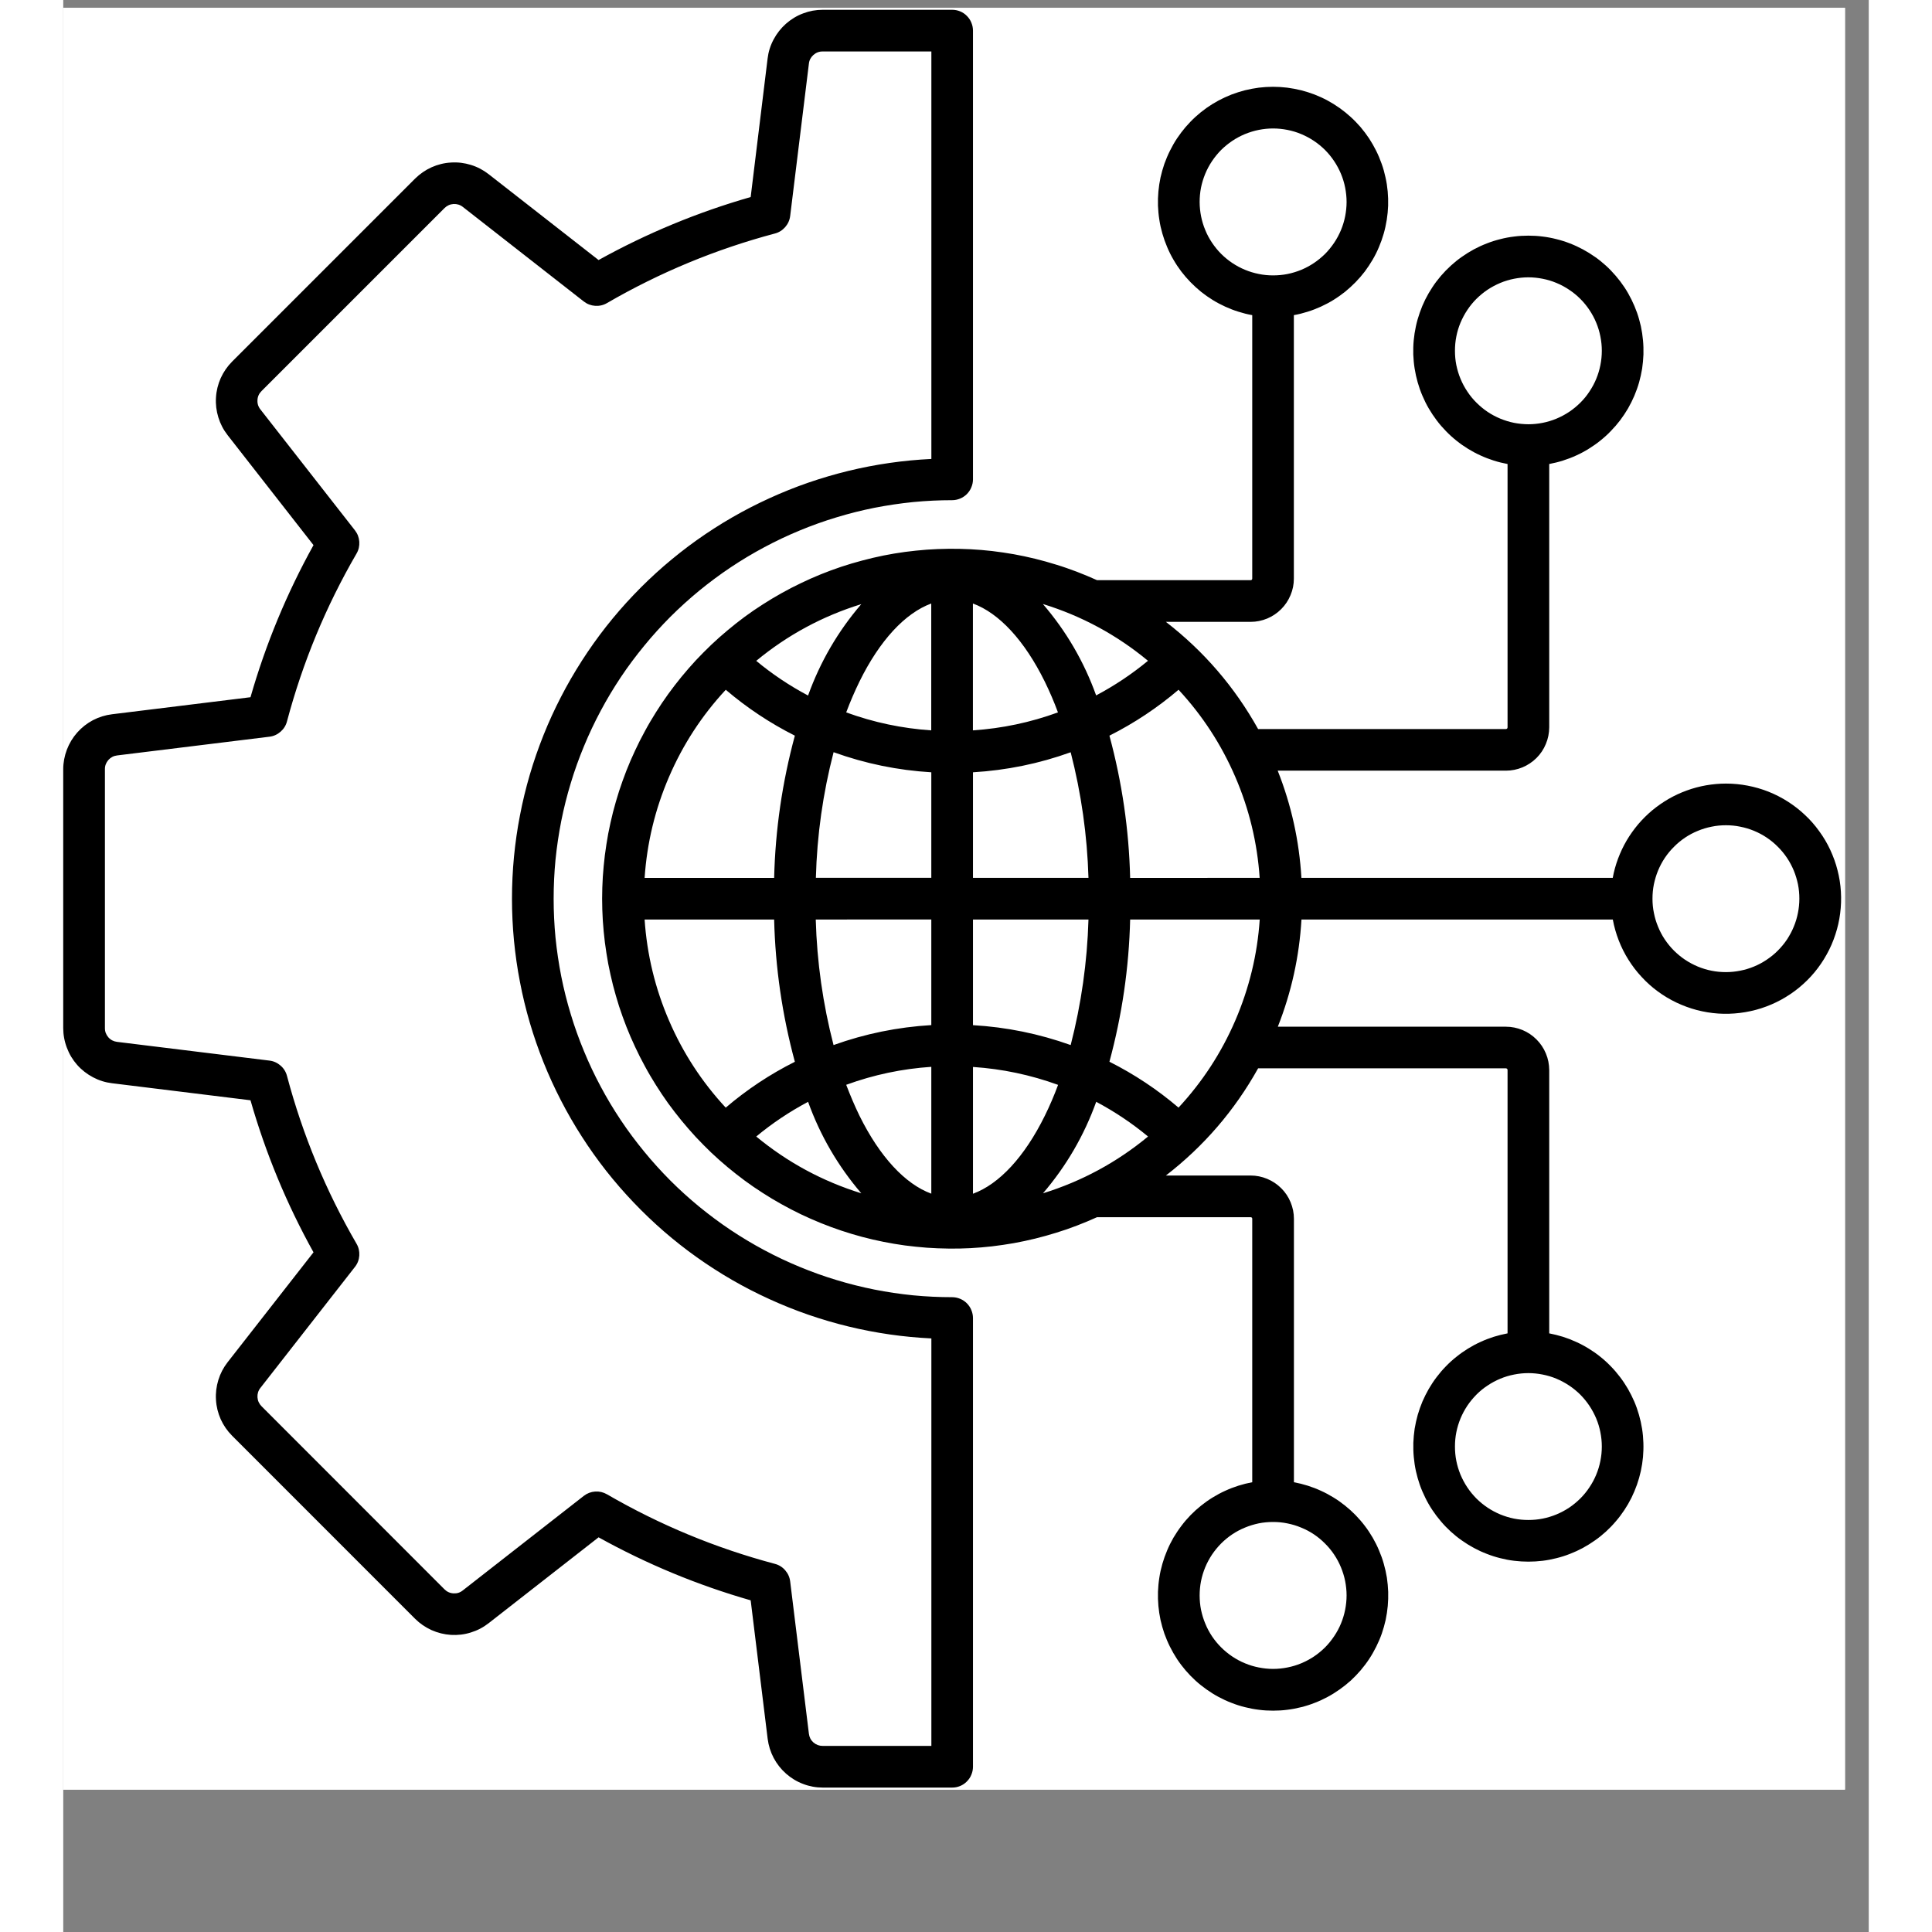
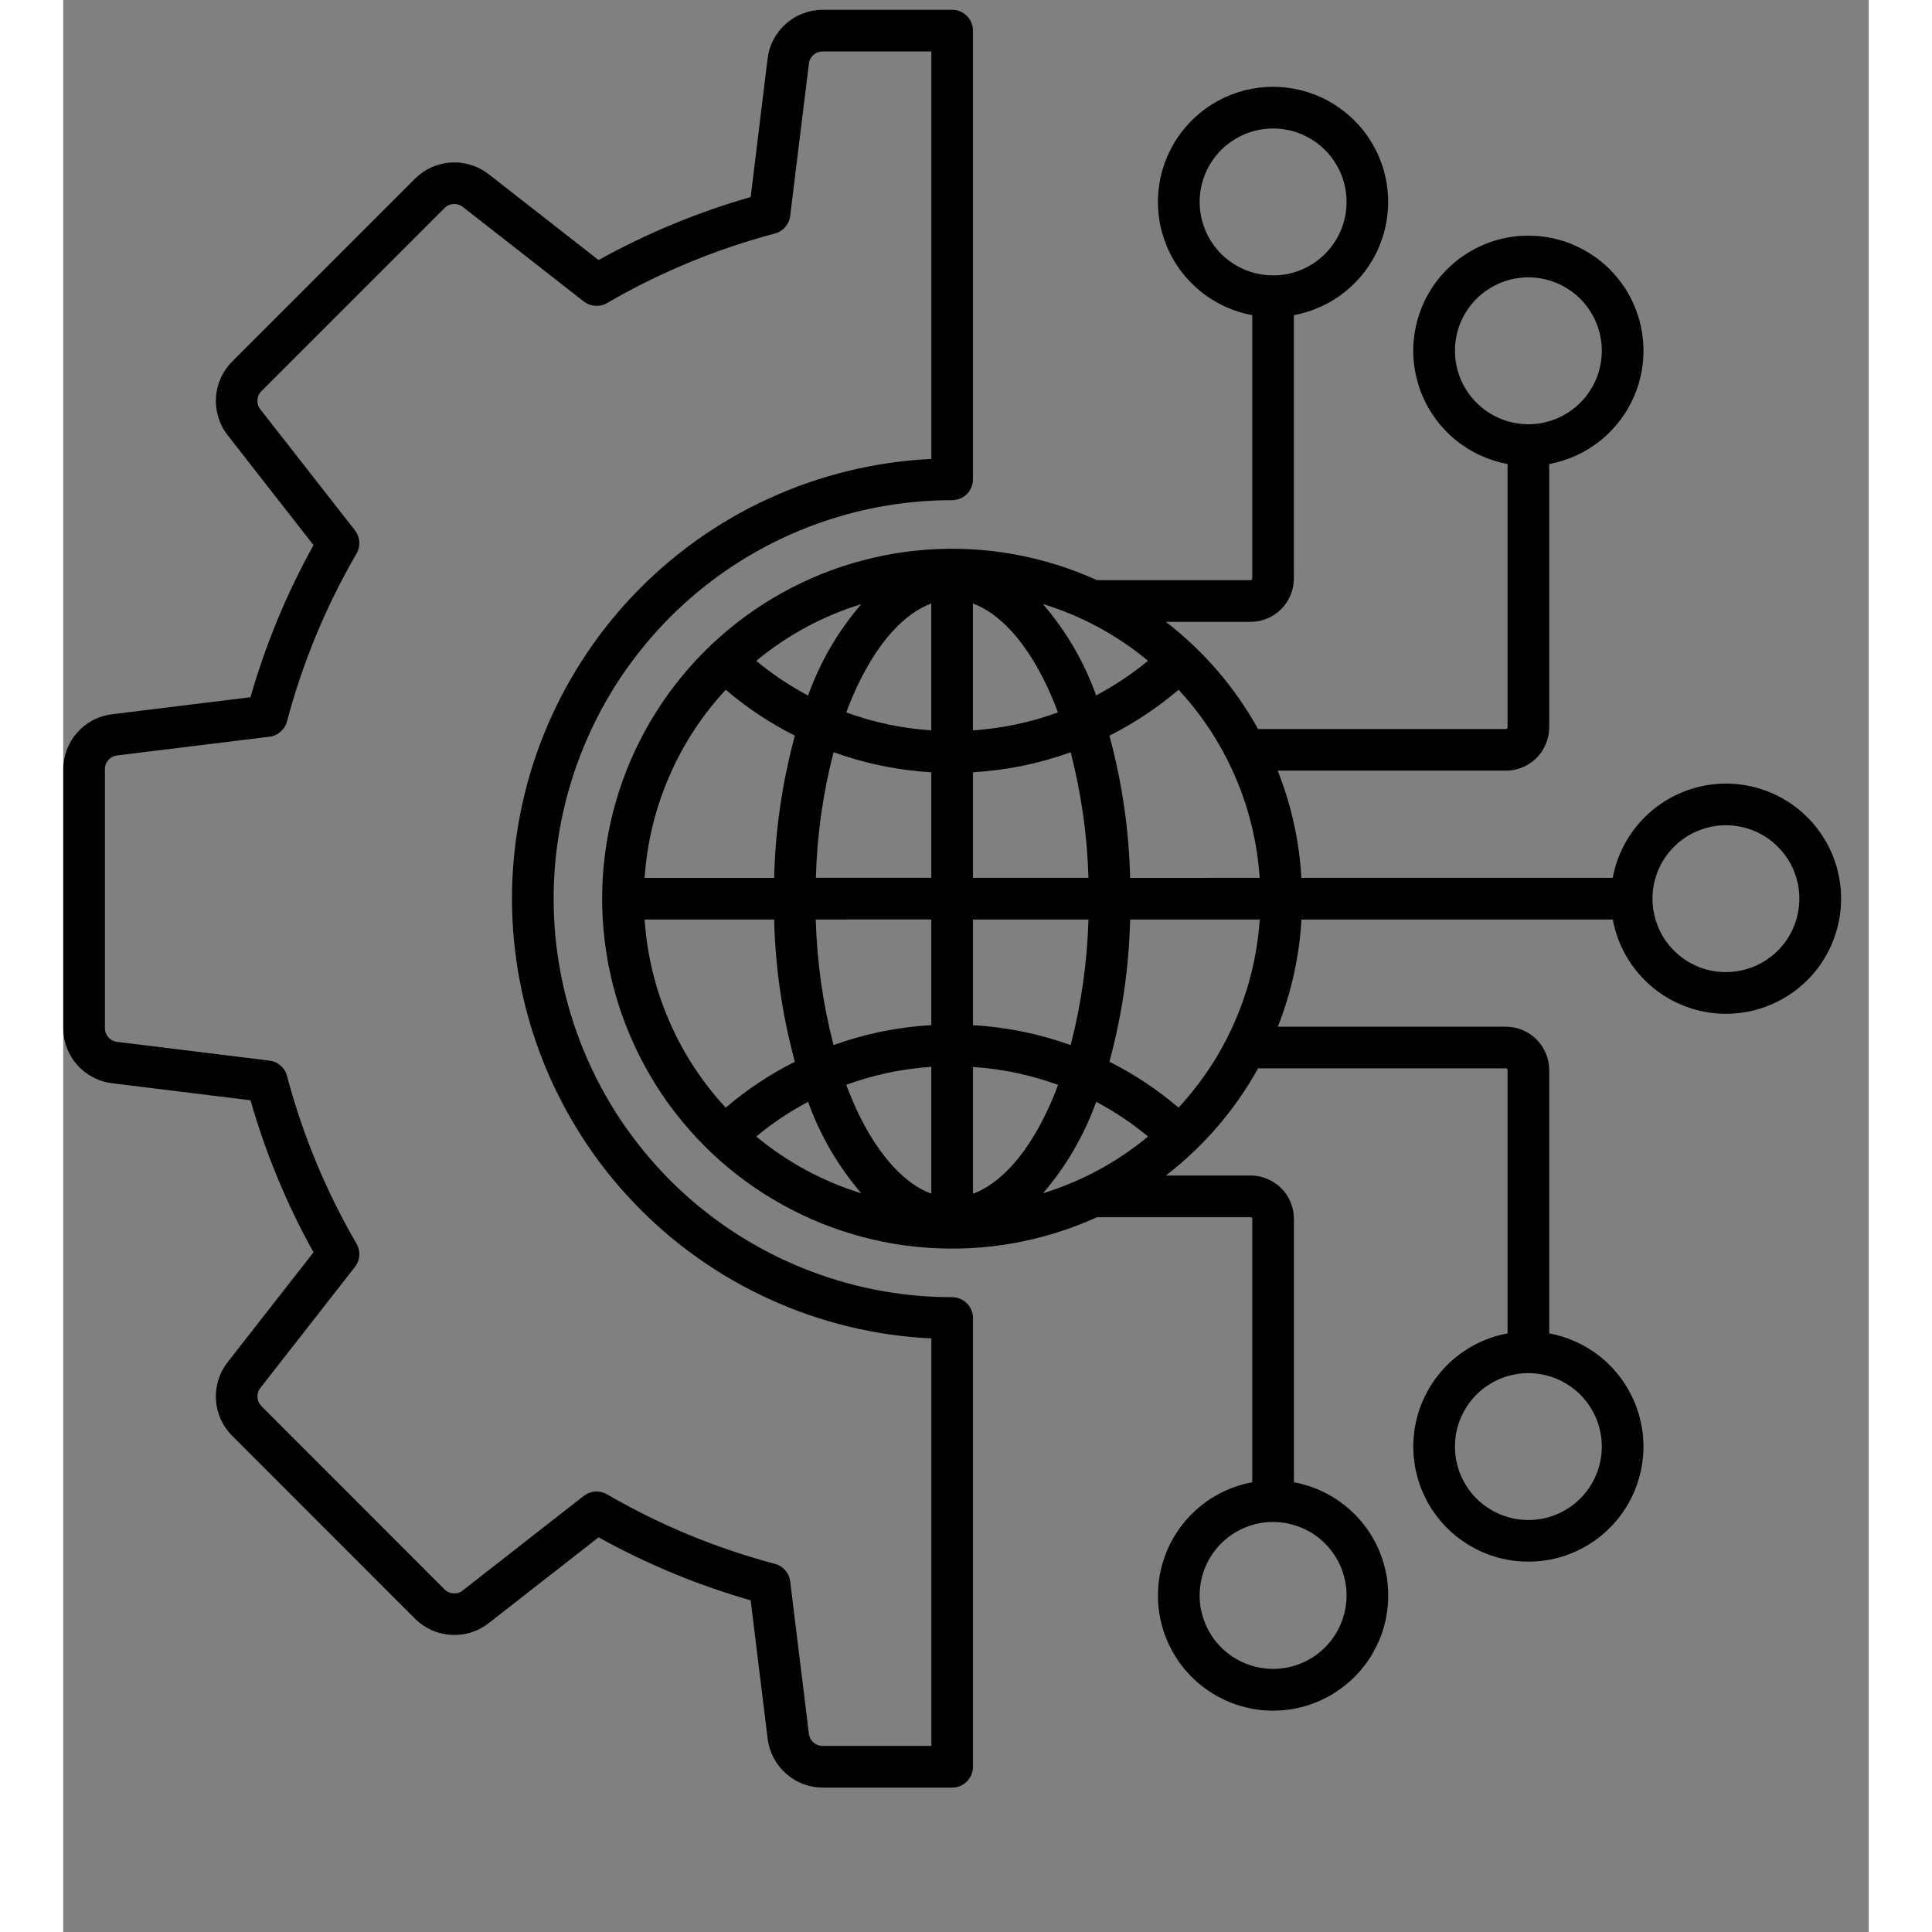
<svg xmlns="http://www.w3.org/2000/svg" width="150" viewBox="0 0 113.04 120.96" height="150" preserveAspectRatio="xMidYMid meet">
  <rect x="0" y="0" width="113.04" height="120.96" fill="#808080" stroke="none" />
  <defs>
    <clipPath id="2ac2e25618">
-       <path d="M 0 0.488 L 111.551 0.488 L 111.551 112.043 L 0 112.043 Z M 0 0.488 " clip-rule="nonzero" />
-     </clipPath>
+       </clipPath>
    <clipPath id="5fdcc4ab76">
      <path d="M 0 0.488 L 111.551 0.488 L 111.551 112 L 0 112 Z M 0 0.488 " clip-rule="nonzero" />
    </clipPath>
  </defs>
  <g clip-path="url(#2ac2e25618)">
    <path fill="#ffffff" d="M 0 0.488 L 111.551 0.488 L 111.551 112.043 L 0 112.043 Z M 0 0.488 " fill-opacity="1" fill-rule="nonzero" />
-     <path fill="#ffffff" d="M 0 0.488 L 111.551 0.488 L 111.551 112.043 L 0 112.043 Z M 0 0.488 " fill-opacity="1" fill-rule="nonzero" />
+     <path fill="#ffffff" d="M 0 0.488 L 111.551 0.488 L 111.551 112.043 L 0 112.043 M 0 0.488 " fill-opacity="1" fill-rule="nonzero" />
  </g>
  <g clip-path="url(#5fdcc4ab76)">
    <path fill="#000000" d="M 104.098 60.863 C 103.797 60.863 103.496 60.836 103.203 60.777 C 102.906 60.719 102.617 60.629 102.34 60.516 C 102.059 60.398 101.797 60.258 101.543 60.09 C 101.293 59.922 101.062 59.73 100.848 59.52 C 100.633 59.305 100.441 59.07 100.273 58.82 C 100.105 58.57 99.965 58.305 99.852 58.027 C 99.734 57.746 99.648 57.461 99.59 57.164 C 99.527 56.867 99.5 56.57 99.5 56.266 C 99.5 55.965 99.527 55.664 99.586 55.371 C 99.648 55.074 99.734 54.785 99.848 54.508 C 99.965 54.227 100.105 53.961 100.273 53.711 C 100.441 53.461 100.633 53.227 100.848 53.016 C 101.059 52.801 101.293 52.609 101.543 52.441 C 101.793 52.273 102.059 52.133 102.336 52.02 C 102.617 51.902 102.902 51.816 103.199 51.758 C 103.496 51.695 103.797 51.668 104.098 51.668 C 104.398 51.668 104.699 51.695 104.996 51.758 C 105.289 51.816 105.578 51.902 105.855 52.016 C 106.137 52.133 106.402 52.273 106.652 52.441 C 106.902 52.609 107.137 52.801 107.348 53.016 C 107.562 53.227 107.754 53.461 107.922 53.711 C 108.09 53.961 108.23 54.227 108.348 54.508 C 108.461 54.785 108.547 55.074 108.609 55.367 C 108.668 55.664 108.695 55.965 108.695 56.266 C 108.695 56.566 108.664 56.867 108.605 57.164 C 108.547 57.457 108.461 57.746 108.344 58.023 C 108.23 58.305 108.086 58.566 107.922 58.82 C 107.754 59.07 107.562 59.301 107.348 59.516 C 107.137 59.73 106.902 59.918 106.652 60.086 C 106.402 60.254 106.137 60.398 105.859 60.512 C 105.578 60.629 105.293 60.715 104.996 60.773 C 104.699 60.832 104.402 60.863 104.098 60.863 Z M 69.828 69.348 C 68.5 68.215 67.059 67.258 65.5 66.473 C 66.289 63.559 66.723 60.59 66.797 57.57 L 74.91 57.57 C 74.762 59.766 74.25 61.871 73.379 63.895 C 72.508 65.914 71.324 67.73 69.828 69.344 Z M 36.398 57.57 L 44.508 57.57 C 44.582 60.59 45.016 63.559 45.805 66.477 C 44.246 67.258 42.805 68.215 41.477 69.348 C 39.98 67.734 38.797 65.918 37.926 63.895 C 37.055 61.875 36.547 59.766 36.398 57.57 Z M 41.477 43.184 C 42.805 44.316 44.246 45.273 45.805 46.059 C 45.016 48.977 44.582 51.941 44.508 54.965 L 36.398 54.965 C 36.547 52.77 37.055 50.66 37.926 48.641 C 38.797 46.617 39.98 44.801 41.477 43.188 Z M 56.957 54.961 L 56.957 48.352 C 59.055 48.227 61.094 47.812 63.074 47.098 C 63.738 49.68 64.109 52.297 64.188 54.961 Z M 56.957 64.184 L 56.957 57.57 L 64.188 57.57 C 64.109 60.234 63.738 62.852 63.074 65.43 C 61.094 64.723 59.051 64.305 56.953 64.184 Z M 64.672 68.984 C 63.91 71.098 62.801 73.004 61.34 74.711 C 63.77 73.957 65.961 72.773 67.918 71.156 C 66.91 70.32 65.828 69.598 64.676 68.984 Z M 61.457 69.852 C 60.188 72.43 58.598 74.137 56.957 74.738 L 56.957 66.801 C 58.789 66.922 60.562 67.297 62.285 67.922 C 62.035 68.598 61.758 69.242 61.457 69.852 Z M 49.965 74.711 C 48.504 73.004 47.395 71.098 46.633 68.984 C 45.477 69.598 44.395 70.32 43.387 71.156 C 45.344 72.773 47.535 73.957 49.965 74.711 Z M 54.348 66.793 L 54.348 74.734 C 52.711 74.133 51.121 72.426 49.848 69.848 C 49.551 69.238 49.277 68.59 49.02 67.918 C 50.742 67.289 52.52 66.914 54.348 66.793 Z M 54.348 57.566 L 54.348 64.18 C 52.246 64.305 50.207 64.719 48.227 65.43 C 47.559 62.852 47.188 60.23 47.113 57.57 Z M 54.348 48.344 L 54.348 54.957 L 47.121 54.957 C 47.191 52.293 47.562 49.672 48.23 47.094 C 50.211 47.809 52.25 48.227 54.348 48.352 Z M 46.633 43.543 C 47.395 41.43 48.504 39.523 49.965 37.824 C 47.535 38.574 45.344 39.758 43.387 41.375 C 44.395 42.211 45.477 42.934 46.633 43.547 Z M 49.848 42.676 C 51.117 40.094 52.707 38.387 54.344 37.785 L 54.344 45.727 C 52.516 45.605 50.742 45.23 49.02 44.602 C 49.273 43.93 49.551 43.285 49.848 42.676 Z M 61.336 37.816 C 63.766 38.566 65.957 39.75 67.914 41.371 C 66.906 42.203 65.824 42.926 64.668 43.539 C 63.91 41.43 62.801 39.523 61.34 37.824 Z M 56.953 37.785 L 56.953 45.727 C 58.781 45.605 60.559 45.23 62.277 44.602 C 62.031 43.93 61.75 43.285 61.453 42.676 C 60.18 40.094 58.594 38.387 56.953 37.785 Z M 74.906 54.961 C 74.758 52.766 74.25 50.656 73.379 48.637 C 72.508 46.617 71.324 44.797 69.828 43.184 C 68.5 44.316 67.059 45.273 65.5 46.059 C 66.289 48.977 66.723 51.941 66.797 54.965 Z M 96.328 90.566 C 96.328 90.871 96.297 91.168 96.238 91.465 C 96.18 91.762 96.094 92.047 95.977 92.328 C 95.863 92.605 95.719 92.871 95.551 93.121 C 95.383 93.375 95.195 93.605 94.98 93.82 C 94.766 94.031 94.535 94.223 94.285 94.391 C 94.031 94.559 93.77 94.699 93.488 94.816 C 93.211 94.93 92.922 95.02 92.625 95.078 C 92.332 95.137 92.031 95.164 91.73 95.164 C 91.426 95.164 91.129 95.137 90.832 95.078 C 90.535 95.02 90.25 94.93 89.969 94.816 C 89.691 94.699 89.426 94.559 89.176 94.391 C 88.922 94.223 88.691 94.031 88.477 93.82 C 88.266 93.605 88.074 93.375 87.906 93.121 C 87.738 92.871 87.598 92.605 87.48 92.328 C 87.367 92.047 87.277 91.762 87.219 91.465 C 87.16 91.168 87.133 90.871 87.133 90.566 C 87.133 90.266 87.16 89.965 87.219 89.672 C 87.277 89.375 87.367 89.086 87.48 88.809 C 87.598 88.527 87.738 88.266 87.906 88.012 C 88.074 87.762 88.266 87.531 88.477 87.316 C 88.691 87.102 88.922 86.91 89.176 86.746 C 89.426 86.578 89.691 86.434 89.969 86.32 C 90.25 86.203 90.535 86.117 90.832 86.059 C 91.129 86 91.426 85.969 91.73 85.969 C 92.031 85.969 92.328 86 92.625 86.059 C 92.922 86.117 93.211 86.203 93.488 86.32 C 93.766 86.438 94.031 86.578 94.281 86.746 C 94.535 86.914 94.766 87.105 94.98 87.316 C 95.191 87.531 95.383 87.762 95.551 88.016 C 95.719 88.266 95.859 88.531 95.977 88.809 C 96.094 89.086 96.18 89.375 96.238 89.672 C 96.297 89.969 96.328 90.266 96.328 90.566 Z M 80.348 99.887 C 80.348 100.188 80.316 100.488 80.258 100.785 C 80.199 101.078 80.113 101.367 79.996 101.648 C 79.883 101.926 79.738 102.191 79.57 102.441 C 79.402 102.691 79.215 102.926 79 103.141 C 78.785 103.352 78.555 103.543 78.305 103.711 C 78.051 103.879 77.789 104.02 77.508 104.137 C 77.23 104.254 76.941 104.34 76.645 104.398 C 76.348 104.457 76.051 104.488 75.75 104.488 C 75.445 104.488 75.148 104.457 74.852 104.398 C 74.555 104.34 74.266 104.254 73.988 104.137 C 73.707 104.023 73.445 103.879 73.191 103.711 C 72.941 103.543 72.711 103.355 72.496 103.141 C 72.281 102.926 72.09 102.695 71.922 102.445 C 71.754 102.191 71.613 101.93 71.5 101.648 C 71.383 101.371 71.297 101.082 71.234 100.785 C 71.176 100.488 71.148 100.191 71.148 99.891 C 71.148 99.586 71.176 99.289 71.234 98.992 C 71.293 98.695 71.383 98.406 71.496 98.129 C 71.613 97.848 71.754 97.586 71.922 97.332 C 72.09 97.082 72.281 96.852 72.492 96.637 C 72.707 96.422 72.941 96.23 73.191 96.062 C 73.441 95.895 73.707 95.754 73.984 95.641 C 74.266 95.523 74.551 95.438 74.848 95.375 C 75.145 95.316 75.445 95.289 75.746 95.289 C 76.047 95.289 76.348 95.316 76.645 95.379 C 76.938 95.438 77.227 95.523 77.504 95.641 C 77.785 95.754 78.051 95.895 78.301 96.062 C 78.551 96.23 78.785 96.422 78.996 96.637 C 79.211 96.848 79.402 97.082 79.57 97.332 C 79.738 97.582 79.879 97.848 79.996 98.129 C 80.109 98.406 80.199 98.691 80.258 98.988 C 80.316 99.285 80.348 99.586 80.348 99.887 Z M 71.148 12.645 C 71.148 12.344 71.176 12.043 71.234 11.746 C 71.293 11.453 71.383 11.164 71.496 10.887 C 71.613 10.605 71.754 10.34 71.922 10.09 C 72.09 9.84 72.281 9.605 72.492 9.391 C 72.707 9.18 72.941 8.988 73.191 8.82 C 73.441 8.652 73.707 8.512 73.984 8.395 C 74.266 8.281 74.555 8.191 74.848 8.133 C 75.145 8.074 75.445 8.043 75.746 8.043 C 76.047 8.043 76.348 8.074 76.645 8.133 C 76.941 8.191 77.227 8.277 77.508 8.395 C 77.785 8.512 78.051 8.652 78.301 8.82 C 78.555 8.988 78.785 9.18 79 9.391 C 79.211 9.605 79.402 9.836 79.57 10.09 C 79.738 10.34 79.879 10.605 79.996 10.883 C 80.113 11.164 80.199 11.449 80.258 11.746 C 80.316 12.043 80.348 12.344 80.348 12.645 C 80.348 12.945 80.316 13.246 80.258 13.543 C 80.199 13.84 80.113 14.125 79.996 14.406 C 79.879 14.684 79.738 14.949 79.57 15.199 C 79.402 15.449 79.211 15.684 79 15.898 C 78.785 16.109 78.551 16.301 78.301 16.469 C 78.051 16.637 77.785 16.777 77.508 16.895 C 77.227 17.008 76.938 17.098 76.645 17.156 C 76.348 17.215 76.047 17.242 75.746 17.242 C 75.445 17.242 75.145 17.215 74.848 17.152 C 74.555 17.094 74.266 17.008 73.988 16.891 C 73.707 16.777 73.445 16.633 73.191 16.465 C 72.941 16.297 72.711 16.109 72.496 15.895 C 72.281 15.68 72.094 15.449 71.926 15.199 C 71.758 14.949 71.613 14.684 71.5 14.402 C 71.383 14.125 71.297 13.836 71.238 13.543 C 71.18 13.246 71.148 12.945 71.148 12.645 Z M 87.133 21.965 C 87.133 21.66 87.16 21.363 87.219 21.066 C 87.277 20.77 87.363 20.484 87.48 20.203 C 87.598 19.926 87.738 19.66 87.906 19.41 C 88.074 19.156 88.262 18.926 88.477 18.711 C 88.691 18.5 88.922 18.309 89.172 18.141 C 89.426 17.973 89.691 17.832 89.969 17.715 C 90.246 17.598 90.535 17.512 90.832 17.453 C 91.129 17.395 91.426 17.363 91.727 17.363 C 92.031 17.363 92.328 17.395 92.625 17.453 C 92.922 17.512 93.211 17.598 93.488 17.715 C 93.766 17.828 94.031 17.973 94.281 18.141 C 94.535 18.309 94.766 18.496 94.98 18.711 C 95.195 18.926 95.383 19.156 95.551 19.406 C 95.719 19.66 95.863 19.922 95.977 20.203 C 96.094 20.48 96.18 20.77 96.238 21.066 C 96.297 21.363 96.328 21.66 96.328 21.961 C 96.328 22.266 96.297 22.562 96.238 22.859 C 96.18 23.156 96.094 23.441 95.977 23.723 C 95.863 24 95.719 24.266 95.551 24.516 C 95.387 24.77 95.195 25 94.98 25.215 C 94.766 25.426 94.535 25.617 94.285 25.785 C 94.031 25.953 93.77 26.094 93.488 26.211 C 93.211 26.328 92.922 26.414 92.625 26.473 C 92.332 26.531 92.031 26.562 91.73 26.562 C 91.426 26.559 91.129 26.531 90.832 26.473 C 90.535 26.414 90.25 26.324 89.973 26.211 C 89.691 26.094 89.426 25.953 89.176 25.785 C 88.926 25.617 88.695 25.426 88.48 25.211 C 88.266 25 88.074 24.766 87.91 24.516 C 87.742 24.266 87.598 24 87.484 23.723 C 87.367 23.445 87.281 23.156 87.219 22.859 C 87.16 22.566 87.133 22.266 87.133 21.965 Z M 104.098 49.059 C 103.68 49.059 103.266 49.098 102.855 49.168 C 102.441 49.242 102.039 49.348 101.648 49.492 C 101.254 49.633 100.879 49.809 100.516 50.016 C 100.152 50.227 99.812 50.465 99.488 50.73 C 99.168 51 98.871 51.293 98.602 51.609 C 98.332 51.93 98.09 52.27 97.879 52.629 C 97.668 52.988 97.492 53.367 97.344 53.758 C 97.199 54.148 97.086 54.551 97.012 54.961 L 77.52 54.961 C 77.383 52.645 76.891 50.41 76.035 48.25 L 90.32 48.25 C 90.68 48.25 91.027 48.18 91.359 48.043 C 91.688 47.906 91.98 47.711 92.238 47.457 C 92.492 47.203 92.688 46.91 92.824 46.578 C 92.965 46.246 93.031 45.898 93.035 45.539 L 93.035 29.051 C 93.324 28.996 93.613 28.926 93.895 28.836 C 94.18 28.746 94.457 28.641 94.727 28.516 C 94.996 28.395 95.258 28.254 95.508 28.098 C 95.762 27.941 96.004 27.773 96.234 27.586 C 96.465 27.402 96.688 27.203 96.891 26.988 C 97.098 26.777 97.293 26.551 97.473 26.316 C 97.652 26.078 97.816 25.832 97.965 25.578 C 98.113 25.32 98.246 25.055 98.363 24.781 C 98.477 24.508 98.578 24.23 98.66 23.945 C 98.738 23.66 98.805 23.371 98.852 23.078 C 98.895 22.785 98.922 22.488 98.934 22.195 C 98.941 21.898 98.934 21.602 98.906 21.305 C 98.879 21.012 98.836 20.719 98.773 20.426 C 98.707 20.137 98.629 19.852 98.531 19.574 C 98.43 19.293 98.316 19.02 98.184 18.754 C 98.051 18.488 97.906 18.23 97.742 17.984 C 97.578 17.738 97.398 17.5 97.207 17.277 C 97.012 17.051 96.809 16.836 96.59 16.637 C 96.371 16.438 96.141 16.25 95.898 16.082 C 95.656 15.91 95.402 15.754 95.141 15.613 C 94.879 15.473 94.613 15.348 94.336 15.242 C 94.059 15.133 93.777 15.043 93.488 14.973 C 93.199 14.898 92.91 14.844 92.617 14.809 C 92.32 14.77 92.027 14.754 91.73 14.754 C 91.434 14.754 91.137 14.77 90.844 14.809 C 90.547 14.844 90.258 14.898 89.969 14.973 C 89.684 15.043 89.398 15.133 89.125 15.242 C 88.848 15.348 88.578 15.473 88.316 15.613 C 88.055 15.754 87.805 15.91 87.562 16.082 C 87.32 16.25 87.09 16.438 86.871 16.637 C 86.652 16.836 86.445 17.051 86.25 17.277 C 86.059 17.5 85.879 17.738 85.719 17.984 C 85.555 18.23 85.406 18.488 85.273 18.754 C 85.141 19.02 85.027 19.293 84.93 19.574 C 84.832 19.852 84.75 20.137 84.688 20.426 C 84.625 20.719 84.578 21.012 84.551 21.305 C 84.523 21.602 84.516 21.898 84.523 22.195 C 84.535 22.488 84.562 22.785 84.609 23.078 C 84.656 23.371 84.719 23.66 84.801 23.945 C 84.883 24.23 84.98 24.508 85.098 24.781 C 85.215 25.055 85.344 25.32 85.496 25.578 C 85.645 25.832 85.809 26.078 85.988 26.316 C 86.164 26.551 86.359 26.777 86.566 26.988 C 86.773 27.203 86.992 27.402 87.223 27.586 C 87.453 27.773 87.695 27.941 87.949 28.098 C 88.203 28.254 88.465 28.395 88.734 28.516 C 89.004 28.641 89.281 28.746 89.562 28.836 C 89.844 28.926 90.133 28.996 90.426 29.051 L 90.426 45.539 C 90.422 45.605 90.387 45.641 90.32 45.645 L 74.809 45.645 C 73.34 43.012 71.418 40.777 69.035 38.934 L 74.34 38.934 C 74.699 38.934 75.043 38.863 75.375 38.727 C 75.707 38.586 76 38.391 76.254 38.137 C 76.508 37.883 76.703 37.59 76.84 37.258 C 76.98 36.926 77.047 36.582 77.047 36.223 L 77.047 19.73 C 77.34 19.68 77.629 19.605 77.91 19.516 C 78.191 19.43 78.469 19.32 78.738 19.199 C 79.008 19.074 79.27 18.938 79.523 18.781 C 79.777 18.625 80.016 18.453 80.25 18.27 C 80.48 18.082 80.699 17.883 80.906 17.672 C 81.113 17.461 81.309 17.234 81.488 17 C 81.664 16.762 81.828 16.516 81.98 16.258 C 82.129 16.004 82.262 15.738 82.375 15.465 C 82.492 15.191 82.59 14.914 82.672 14.629 C 82.754 14.344 82.816 14.055 82.863 13.762 C 82.91 13.469 82.938 13.172 82.949 12.875 C 82.957 12.578 82.949 12.285 82.922 11.988 C 82.895 11.691 82.852 11.398 82.785 11.109 C 82.723 10.82 82.645 10.535 82.543 10.254 C 82.445 9.977 82.332 9.703 82.199 9.438 C 82.066 9.172 81.918 8.914 81.758 8.668 C 81.594 8.422 81.414 8.184 81.223 7.957 C 81.027 7.734 80.824 7.52 80.602 7.32 C 80.383 7.121 80.152 6.934 79.91 6.762 C 79.668 6.59 79.418 6.434 79.156 6.293 C 78.895 6.152 78.625 6.031 78.352 5.922 C 78.074 5.816 77.793 5.727 77.504 5.652 C 77.215 5.582 76.926 5.527 76.629 5.488 C 76.336 5.453 76.039 5.434 75.742 5.434 C 75.445 5.434 75.152 5.453 74.855 5.488 C 74.562 5.527 74.273 5.582 73.984 5.652 C 73.695 5.727 73.414 5.816 73.137 5.922 C 72.859 6.031 72.594 6.152 72.332 6.293 C 72.07 6.434 71.816 6.59 71.574 6.762 C 71.332 6.934 71.102 7.121 70.883 7.32 C 70.664 7.52 70.461 7.734 70.266 7.957 C 70.074 8.184 69.895 8.422 69.73 8.668 C 69.566 8.914 69.422 9.172 69.289 9.438 C 69.156 9.703 69.043 9.977 68.941 10.254 C 68.844 10.535 68.766 10.82 68.699 11.109 C 68.637 11.398 68.594 11.691 68.566 11.988 C 68.539 12.285 68.531 12.578 68.539 12.875 C 68.551 13.172 68.578 13.469 68.625 13.762 C 68.668 14.055 68.734 14.344 68.816 14.629 C 68.898 14.914 68.996 15.191 69.113 15.465 C 69.227 15.738 69.359 16.004 69.508 16.258 C 69.656 16.516 69.82 16.762 70 17 C 70.18 17.234 70.375 17.461 70.582 17.672 C 70.789 17.883 71.008 18.082 71.238 18.27 C 71.469 18.453 71.711 18.625 71.965 18.781 C 72.219 18.938 72.48 19.074 72.75 19.199 C 73.02 19.32 73.293 19.43 73.578 19.516 C 73.859 19.605 74.148 19.68 74.441 19.73 L 74.441 36.223 C 74.438 36.289 74.402 36.324 74.336 36.324 L 64.723 36.324 C 64.309 36.137 63.887 35.961 63.461 35.797 C 63.035 35.637 62.605 35.484 62.168 35.352 C 61.734 35.215 61.293 35.094 60.852 34.984 C 60.406 34.875 59.961 34.781 59.512 34.699 C 59.062 34.621 58.613 34.555 58.16 34.5 C 57.707 34.449 57.254 34.41 56.797 34.387 C 56.34 34.363 55.887 34.355 55.43 34.359 C 54.973 34.363 54.52 34.383 54.062 34.414 C 53.609 34.449 53.156 34.496 52.703 34.555 C 52.25 34.617 51.801 34.691 51.355 34.781 C 50.906 34.871 50.465 34.977 50.023 35.094 C 49.582 35.211 49.145 35.34 48.711 35.484 C 48.281 35.629 47.852 35.785 47.43 35.957 C 47.008 36.129 46.59 36.312 46.18 36.512 C 45.766 36.707 45.363 36.918 44.965 37.141 C 44.566 37.363 44.176 37.598 43.793 37.844 C 43.406 38.09 43.031 38.348 42.664 38.617 C 42.297 38.891 41.938 39.172 41.59 39.465 C 41.238 39.758 40.898 40.059 40.566 40.375 C 40.238 40.688 39.918 41.012 39.605 41.344 C 39.297 41.68 38.996 42.023 38.707 42.375 C 38.418 42.727 38.141 43.09 37.871 43.461 C 37.605 43.828 37.352 44.207 37.109 44.594 C 36.867 44.98 36.633 45.371 36.418 45.773 C 36.199 46.172 35.992 46.578 35.801 46.992 C 35.605 47.406 35.426 47.824 35.258 48.25 C 35.094 48.676 34.938 49.102 34.797 49.539 C 34.66 49.973 34.531 50.41 34.418 50.852 C 34.309 51.293 34.207 51.738 34.121 52.188 C 34.039 52.633 33.969 53.086 33.91 53.539 C 33.855 53.988 33.812 54.445 33.781 54.898 C 33.754 55.355 33.738 55.809 33.738 56.266 C 33.738 56.723 33.754 57.176 33.781 57.633 C 33.812 58.09 33.855 58.543 33.91 58.996 C 33.969 59.445 34.039 59.898 34.121 60.344 C 34.207 60.793 34.309 61.238 34.418 61.68 C 34.531 62.121 34.66 62.559 34.797 62.996 C 34.938 63.43 35.094 63.859 35.258 64.281 C 35.426 64.707 35.605 65.125 35.801 65.539 C 35.992 65.953 36.199 66.359 36.418 66.758 C 36.633 67.16 36.867 67.551 37.109 67.938 C 37.352 68.324 37.605 68.703 37.871 69.074 C 38.141 69.441 38.418 69.805 38.707 70.156 C 38.996 70.508 39.297 70.852 39.605 71.188 C 39.918 71.52 40.238 71.844 40.566 72.16 C 40.898 72.473 41.238 72.777 41.59 73.07 C 41.938 73.359 42.297 73.641 42.664 73.914 C 43.031 74.184 43.406 74.441 43.793 74.688 C 44.176 74.934 44.566 75.172 44.965 75.391 C 45.363 75.613 45.766 75.824 46.18 76.023 C 46.59 76.219 47.008 76.402 47.43 76.574 C 47.852 76.746 48.281 76.902 48.711 77.047 C 49.145 77.191 49.582 77.324 50.023 77.441 C 50.465 77.559 50.906 77.66 51.355 77.75 C 51.801 77.84 52.25 77.914 52.703 77.977 C 53.156 78.035 53.609 78.082 54.062 78.117 C 54.52 78.148 54.973 78.168 55.43 78.172 C 55.887 78.18 56.34 78.168 56.797 78.145 C 57.254 78.121 57.707 78.082 58.16 78.031 C 58.613 77.977 59.062 77.91 59.512 77.832 C 59.961 77.75 60.406 77.656 60.852 77.547 C 61.293 77.438 61.734 77.316 62.168 77.18 C 62.605 77.047 63.035 76.898 63.461 76.734 C 63.887 76.57 64.309 76.395 64.723 76.207 L 74.34 76.207 C 74.406 76.211 74.441 76.242 74.441 76.312 L 74.441 92.801 C 74.148 92.855 73.863 92.926 73.578 93.016 C 73.297 93.105 73.02 93.211 72.75 93.336 C 72.48 93.457 72.219 93.598 71.965 93.754 C 71.715 93.906 71.473 94.078 71.238 94.266 C 71.008 94.449 70.789 94.648 70.582 94.859 C 70.375 95.074 70.18 95.297 70.004 95.535 C 69.824 95.77 69.66 96.02 69.508 96.273 C 69.359 96.531 69.227 96.797 69.113 97.07 C 68.996 97.344 68.898 97.621 68.816 97.906 C 68.734 98.191 68.668 98.48 68.625 98.773 C 68.578 99.066 68.551 99.363 68.539 99.66 C 68.531 99.957 68.539 100.25 68.566 100.547 C 68.594 100.844 68.637 101.137 68.699 101.426 C 68.766 101.715 68.844 102 68.941 102.281 C 69.043 102.559 69.156 102.832 69.289 103.098 C 69.422 103.363 69.57 103.621 69.73 103.867 C 69.895 104.117 70.074 104.352 70.266 104.578 C 70.461 104.805 70.664 105.016 70.887 105.219 C 71.105 105.418 71.336 105.602 71.578 105.773 C 71.82 105.945 72.07 106.102 72.332 106.242 C 72.594 106.383 72.863 106.508 73.141 106.613 C 73.414 106.723 73.699 106.812 73.984 106.883 C 74.273 106.957 74.566 107.012 74.859 107.047 C 75.152 107.086 75.449 107.102 75.746 107.102 C 76.043 107.102 76.34 107.086 76.633 107.047 C 76.93 107.012 77.219 106.957 77.508 106.883 C 77.793 106.812 78.078 106.723 78.352 106.613 C 78.629 106.508 78.898 106.383 79.16 106.242 C 79.422 106.102 79.672 105.945 79.914 105.773 C 80.156 105.602 80.387 105.418 80.609 105.219 C 80.828 105.016 81.031 104.805 81.227 104.578 C 81.418 104.352 81.598 104.117 81.762 103.867 C 81.926 103.621 82.07 103.363 82.203 103.098 C 82.336 102.832 82.453 102.559 82.551 102.281 C 82.648 102 82.727 101.715 82.793 101.426 C 82.855 101.137 82.898 100.844 82.926 100.547 C 82.953 100.25 82.961 99.957 82.953 99.66 C 82.941 99.363 82.914 99.066 82.871 98.773 C 82.824 98.48 82.758 98.191 82.676 97.906 C 82.598 97.621 82.496 97.344 82.379 97.07 C 82.266 96.797 82.133 96.531 81.984 96.273 C 81.836 96.02 81.672 95.77 81.492 95.535 C 81.312 95.297 81.117 95.074 80.91 94.859 C 80.703 94.648 80.484 94.449 80.254 94.266 C 80.02 94.078 79.777 93.906 79.527 93.754 C 79.273 93.598 79.012 93.457 78.742 93.336 C 78.473 93.211 78.195 93.105 77.914 93.016 C 77.629 92.926 77.344 92.855 77.051 92.801 L 77.051 76.312 C 77.051 75.949 76.98 75.605 76.844 75.273 C 76.707 74.941 76.512 74.648 76.258 74.395 C 76.004 74.141 75.707 73.945 75.375 73.805 C 75.043 73.668 74.699 73.598 74.34 73.598 L 69.035 73.598 C 71.418 71.754 73.34 69.52 74.809 66.887 L 90.32 66.887 C 90.387 66.891 90.422 66.926 90.426 66.992 L 90.426 83.48 C 90.133 83.535 89.844 83.609 89.562 83.695 C 89.281 83.785 89.004 83.891 88.734 84.016 C 88.465 84.137 88.203 84.277 87.949 84.434 C 87.699 84.59 87.457 84.758 87.227 84.945 C 86.992 85.129 86.773 85.328 86.566 85.543 C 86.359 85.754 86.168 85.977 85.988 86.215 C 85.809 86.449 85.645 86.699 85.496 86.953 C 85.348 87.211 85.215 87.477 85.098 87.746 C 84.984 88.02 84.883 88.301 84.801 88.586 C 84.723 88.871 84.656 89.16 84.609 89.453 C 84.566 89.746 84.539 90.039 84.527 90.336 C 84.52 90.633 84.527 90.93 84.555 91.223 C 84.582 91.52 84.625 91.812 84.688 92.102 C 84.754 92.391 84.832 92.676 84.93 92.957 C 85.027 93.234 85.145 93.508 85.277 93.773 C 85.406 94.039 85.555 94.297 85.719 94.543 C 85.883 94.789 86.062 95.027 86.254 95.25 C 86.445 95.477 86.652 95.691 86.871 95.891 C 87.09 96.09 87.32 96.277 87.562 96.445 C 87.805 96.617 88.055 96.773 88.316 96.914 C 88.578 97.055 88.848 97.18 89.125 97.285 C 89.402 97.395 89.684 97.484 89.969 97.555 C 90.258 97.629 90.547 97.684 90.844 97.719 C 91.137 97.754 91.434 97.773 91.73 97.773 C 92.027 97.773 92.32 97.754 92.617 97.719 C 92.91 97.684 93.199 97.629 93.488 97.555 C 93.777 97.484 94.059 97.395 94.336 97.285 C 94.609 97.18 94.879 97.055 95.141 96.914 C 95.402 96.773 95.652 96.617 95.895 96.445 C 96.137 96.277 96.367 96.09 96.586 95.891 C 96.805 95.691 97.012 95.477 97.203 95.25 C 97.398 95.027 97.574 94.789 97.738 94.543 C 97.902 94.297 98.051 94.039 98.184 93.773 C 98.312 93.508 98.43 93.234 98.527 92.957 C 98.625 92.676 98.707 92.391 98.77 92.102 C 98.832 91.812 98.879 91.52 98.906 91.223 C 98.93 90.93 98.941 90.633 98.93 90.336 C 98.922 90.039 98.895 89.746 98.848 89.453 C 98.801 89.16 98.738 88.871 98.656 88.586 C 98.574 88.301 98.477 88.02 98.359 87.746 C 98.242 87.477 98.109 87.211 97.961 86.953 C 97.812 86.699 97.648 86.449 97.469 86.215 C 97.289 85.977 97.098 85.754 96.891 85.543 C 96.684 85.328 96.465 85.129 96.234 84.945 C 96.004 84.758 95.762 84.59 95.508 84.434 C 95.254 84.277 94.992 84.137 94.723 84.016 C 94.453 83.891 94.18 83.785 93.895 83.695 C 93.613 83.609 93.324 83.535 93.035 83.48 L 93.035 66.992 C 93.031 66.633 92.965 66.285 92.824 65.953 C 92.688 65.625 92.492 65.332 92.238 65.078 C 91.98 64.82 91.688 64.625 91.359 64.488 C 91.027 64.352 90.68 64.281 90.32 64.281 L 76.043 64.281 C 76.895 62.121 77.387 59.887 77.523 57.57 L 97.016 57.57 C 97.098 58.02 97.223 58.453 97.387 58.879 C 97.551 59.301 97.754 59.707 97.996 60.09 C 98.238 60.477 98.512 60.836 98.824 61.168 C 99.133 61.504 99.469 61.805 99.836 62.074 C 100.203 62.344 100.59 62.574 101 62.77 C 101.414 62.965 101.836 63.121 102.277 63.238 C 102.719 63.352 103.164 63.426 103.617 63.457 C 104.07 63.488 104.523 63.473 104.977 63.418 C 105.426 63.363 105.871 63.266 106.301 63.129 C 106.734 62.988 107.152 62.812 107.551 62.594 C 107.949 62.375 108.324 62.125 108.676 61.836 C 109.027 61.547 109.352 61.227 109.641 60.879 C 109.934 60.527 110.188 60.152 110.406 59.758 C 110.629 59.359 110.809 58.945 110.949 58.512 C 111.094 58.078 111.191 57.637 111.25 57.188 C 111.309 56.734 111.324 56.281 111.297 55.828 C 111.27 55.375 111.199 54.926 111.086 54.488 C 110.977 54.047 110.82 53.621 110.629 53.207 C 110.438 52.797 110.207 52.406 109.938 52.039 C 109.672 51.668 109.375 51.328 109.043 51.02 C 108.711 50.707 108.355 50.43 107.969 50.184 C 107.586 49.941 107.184 49.734 106.762 49.566 C 106.336 49.398 105.902 49.273 105.457 49.188 C 105.008 49.102 104.559 49.059 104.105 49.059 Z M 2.609 48.164 L 2.609 64.363 C 2.605 64.586 2.68 64.777 2.824 64.945 C 2.969 65.109 3.152 65.203 3.371 65.23 L 12.906 66.402 C 13.172 66.434 13.402 66.539 13.605 66.715 C 13.805 66.887 13.941 67.105 14.008 67.363 C 14.992 71.059 16.441 74.559 18.359 77.863 C 18.496 78.094 18.551 78.344 18.535 78.609 C 18.516 78.875 18.426 79.113 18.262 79.32 L 12.344 86.895 C 12.207 87.066 12.148 87.266 12.16 87.484 C 12.176 87.703 12.262 87.891 12.418 88.047 L 23.867 99.504 C 24.023 99.66 24.211 99.746 24.43 99.758 C 24.652 99.773 24.848 99.711 25.02 99.57 L 32.59 93.656 C 32.801 93.492 33.039 93.402 33.305 93.383 C 33.57 93.367 33.816 93.426 34.047 93.559 C 37.355 95.477 40.855 96.926 44.551 97.91 C 44.809 97.977 45.027 98.113 45.199 98.312 C 45.375 98.516 45.48 98.746 45.512 99.012 L 46.684 108.547 C 46.711 108.766 46.805 108.949 46.969 109.094 C 47.137 109.238 47.328 109.309 47.547 109.309 L 54.352 109.309 L 54.352 83.797 C 53.477 83.754 52.605 83.672 51.738 83.547 C 50.871 83.422 50.016 83.258 49.164 83.051 C 48.312 82.844 47.473 82.598 46.645 82.312 C 45.82 82.027 45.008 81.699 44.211 81.336 C 43.414 80.973 42.637 80.574 41.879 80.137 C 41.121 79.699 40.387 79.227 39.672 78.719 C 38.957 78.211 38.273 77.672 37.609 77.098 C 36.949 76.523 36.316 75.922 35.711 75.285 C 35.105 74.652 34.535 73.992 33.992 73.305 C 33.453 72.617 32.945 71.906 32.473 71.168 C 32 70.434 31.562 69.676 31.16 68.895 C 30.758 68.117 30.395 67.324 30.07 66.512 C 29.746 65.699 29.457 64.871 29.211 64.031 C 28.965 63.191 28.758 62.344 28.594 61.48 C 28.426 60.621 28.305 59.758 28.219 58.887 C 28.137 58.016 28.094 57.141 28.094 56.266 C 28.094 55.391 28.137 54.516 28.219 53.645 C 28.305 52.773 28.426 51.91 28.594 51.051 C 28.758 50.191 28.965 49.34 29.211 48.5 C 29.457 47.66 29.746 46.832 30.07 46.02 C 30.395 45.207 30.758 44.414 31.16 43.637 C 31.562 42.855 32 42.102 32.473 41.363 C 32.945 40.629 33.453 39.914 33.992 39.227 C 34.535 38.539 35.105 37.879 35.711 37.246 C 36.316 36.609 36.949 36.008 37.609 35.434 C 38.273 34.863 38.957 34.32 39.672 33.812 C 40.387 33.305 41.121 32.832 41.879 32.395 C 42.637 31.957 43.414 31.559 44.211 31.195 C 45.008 30.832 45.82 30.504 46.645 30.219 C 47.473 29.934 48.312 29.688 49.164 29.48 C 50.016 29.273 50.871 29.109 51.738 28.984 C 52.605 28.859 53.477 28.777 54.352 28.734 L 54.352 3.223 L 47.547 3.223 C 47.328 3.219 47.137 3.293 46.969 3.438 C 46.805 3.586 46.707 3.766 46.684 3.984 L 45.512 13.52 C 45.48 13.785 45.375 14.016 45.199 14.219 C 45.023 14.418 44.809 14.555 44.551 14.621 C 40.855 15.605 37.355 17.055 34.047 18.973 C 33.816 19.109 33.57 19.164 33.305 19.148 C 33.039 19.129 32.801 19.039 32.59 18.875 L 25.02 12.957 C 24.848 12.82 24.648 12.762 24.43 12.773 C 24.211 12.789 24.023 12.875 23.867 13.031 L 12.418 24.48 C 12.258 24.637 12.172 24.824 12.16 25.043 C 12.145 25.262 12.207 25.461 12.344 25.633 L 18.262 33.203 C 18.426 33.414 18.516 33.652 18.535 33.918 C 18.551 34.184 18.496 34.434 18.359 34.664 C 16.441 37.969 14.992 41.469 14.008 45.164 C 13.941 45.422 13.805 45.637 13.605 45.812 C 13.402 45.988 13.172 46.094 12.906 46.125 L 3.371 47.297 C 3.152 47.324 2.973 47.418 2.824 47.582 C 2.68 47.75 2.605 47.941 2.609 48.164 Z M 3.055 67.82 L 11.723 68.887 C 12.676 72.211 13.988 75.383 15.668 78.406 L 10.289 85.289 C 10.027 85.625 9.836 85.992 9.711 86.398 C 9.586 86.805 9.535 87.219 9.562 87.641 C 9.586 88.066 9.688 88.473 9.859 88.859 C 10.035 89.246 10.273 89.59 10.57 89.887 L 22.027 101.348 C 22.328 101.648 22.672 101.883 23.059 102.059 C 23.445 102.23 23.852 102.332 24.277 102.359 C 24.699 102.383 25.113 102.336 25.52 102.207 C 25.926 102.082 26.293 101.891 26.629 101.629 L 33.516 96.25 C 36.539 97.926 39.715 99.242 43.039 100.195 L 44.102 108.863 C 44.156 109.285 44.281 109.684 44.477 110.059 C 44.676 110.434 44.934 110.762 45.25 111.043 C 45.57 111.324 45.926 111.543 46.324 111.691 C 46.719 111.844 47.133 111.918 47.555 111.918 L 55.652 111.918 C 55.824 111.918 55.992 111.887 56.152 111.82 C 56.312 111.754 56.453 111.66 56.574 111.535 C 56.695 111.414 56.793 111.273 56.855 111.113 C 56.922 110.953 56.957 110.789 56.957 110.613 L 56.957 82.52 C 56.957 82.348 56.922 82.184 56.855 82.023 C 56.793 81.863 56.695 81.723 56.574 81.598 C 56.453 81.477 56.312 81.383 56.152 81.316 C 55.992 81.25 55.824 81.215 55.652 81.215 C 54.836 81.215 54.02 81.176 53.207 81.098 C 52.395 81.016 51.586 80.898 50.785 80.738 C 49.984 80.578 49.191 80.379 48.41 80.141 C 47.629 79.906 46.859 79.629 46.105 79.316 C 45.348 79.004 44.613 78.656 43.891 78.27 C 43.172 77.887 42.469 77.465 41.789 77.012 C 41.109 76.559 40.457 76.07 39.824 75.555 C 39.191 75.035 38.586 74.488 38.008 73.91 C 37.434 73.332 36.883 72.727 36.367 72.094 C 35.848 71.461 35.359 70.809 34.906 70.129 C 34.453 69.449 34.031 68.75 33.648 68.027 C 33.262 67.309 32.914 66.57 32.602 65.812 C 32.289 65.059 32.012 64.289 31.777 63.508 C 31.539 62.727 31.34 61.934 31.18 61.133 C 31.023 60.332 30.902 59.523 30.82 58.711 C 30.742 57.898 30.703 57.082 30.703 56.266 C 30.703 55.449 30.742 54.633 30.82 53.82 C 30.902 53.008 31.023 52.199 31.18 51.398 C 31.34 50.598 31.539 49.805 31.777 49.023 C 32.012 48.242 32.289 47.473 32.602 46.719 C 32.914 45.961 33.262 45.227 33.648 44.504 C 34.031 43.785 34.453 43.082 34.906 42.402 C 35.359 41.723 35.848 41.07 36.367 40.438 C 36.883 39.805 37.434 39.199 38.008 38.621 C 38.586 38.047 39.191 37.496 39.824 36.977 C 40.457 36.461 41.109 35.973 41.789 35.52 C 42.469 35.066 43.172 34.645 43.891 34.262 C 44.613 33.875 45.348 33.527 46.105 33.215 C 46.859 32.902 47.629 32.625 48.41 32.391 C 49.191 32.152 49.984 31.953 50.785 31.793 C 51.586 31.637 52.395 31.516 53.207 31.434 C 54.02 31.355 54.836 31.316 55.652 31.316 C 55.824 31.316 55.992 31.281 56.152 31.215 C 56.312 31.148 56.453 31.055 56.574 30.934 C 56.695 30.809 56.793 30.668 56.855 30.508 C 56.922 30.348 56.957 30.184 56.957 30.012 L 56.957 1.918 C 56.957 1.742 56.922 1.578 56.855 1.418 C 56.793 1.258 56.695 1.117 56.574 0.996 C 56.453 0.871 56.312 0.777 56.152 0.711 C 55.992 0.645 55.824 0.613 55.652 0.613 L 47.551 0.613 C 47.125 0.613 46.715 0.688 46.32 0.84 C 45.922 0.988 45.566 1.207 45.246 1.488 C 44.93 1.77 44.672 2.098 44.473 2.473 C 44.273 2.848 44.148 3.246 44.098 3.668 L 43.039 12.336 C 39.715 13.289 36.539 14.605 33.516 16.281 L 26.629 10.902 C 26.293 10.641 25.926 10.449 25.52 10.324 C 25.113 10.199 24.699 10.148 24.277 10.176 C 23.852 10.199 23.445 10.301 23.059 10.473 C 22.672 10.648 22.328 10.887 22.027 11.184 L 10.57 22.641 C 10.273 22.941 10.035 23.285 9.859 23.672 C 9.688 24.059 9.586 24.465 9.562 24.891 C 9.535 25.312 9.586 25.727 9.711 26.133 C 9.836 26.539 10.027 26.906 10.289 27.242 L 15.668 34.129 C 13.992 37.152 12.676 40.328 11.723 43.652 L 3.055 44.719 C 2.633 44.77 2.234 44.895 1.859 45.09 C 1.484 45.289 1.156 45.547 0.875 45.863 C 0.594 46.18 0.379 46.539 0.227 46.934 C 0.078 47.328 0 47.738 0 48.164 L 0 64.363 C 0 64.789 0.074 65.199 0.227 65.598 C 0.375 65.996 0.59 66.352 0.871 66.672 C 1.152 66.988 1.484 67.246 1.859 67.445 C 2.234 67.645 2.633 67.77 3.055 67.82 Z M 3.055 67.82 " fill-opacity="1" fill-rule="evenodd" />
  </g>
</svg>